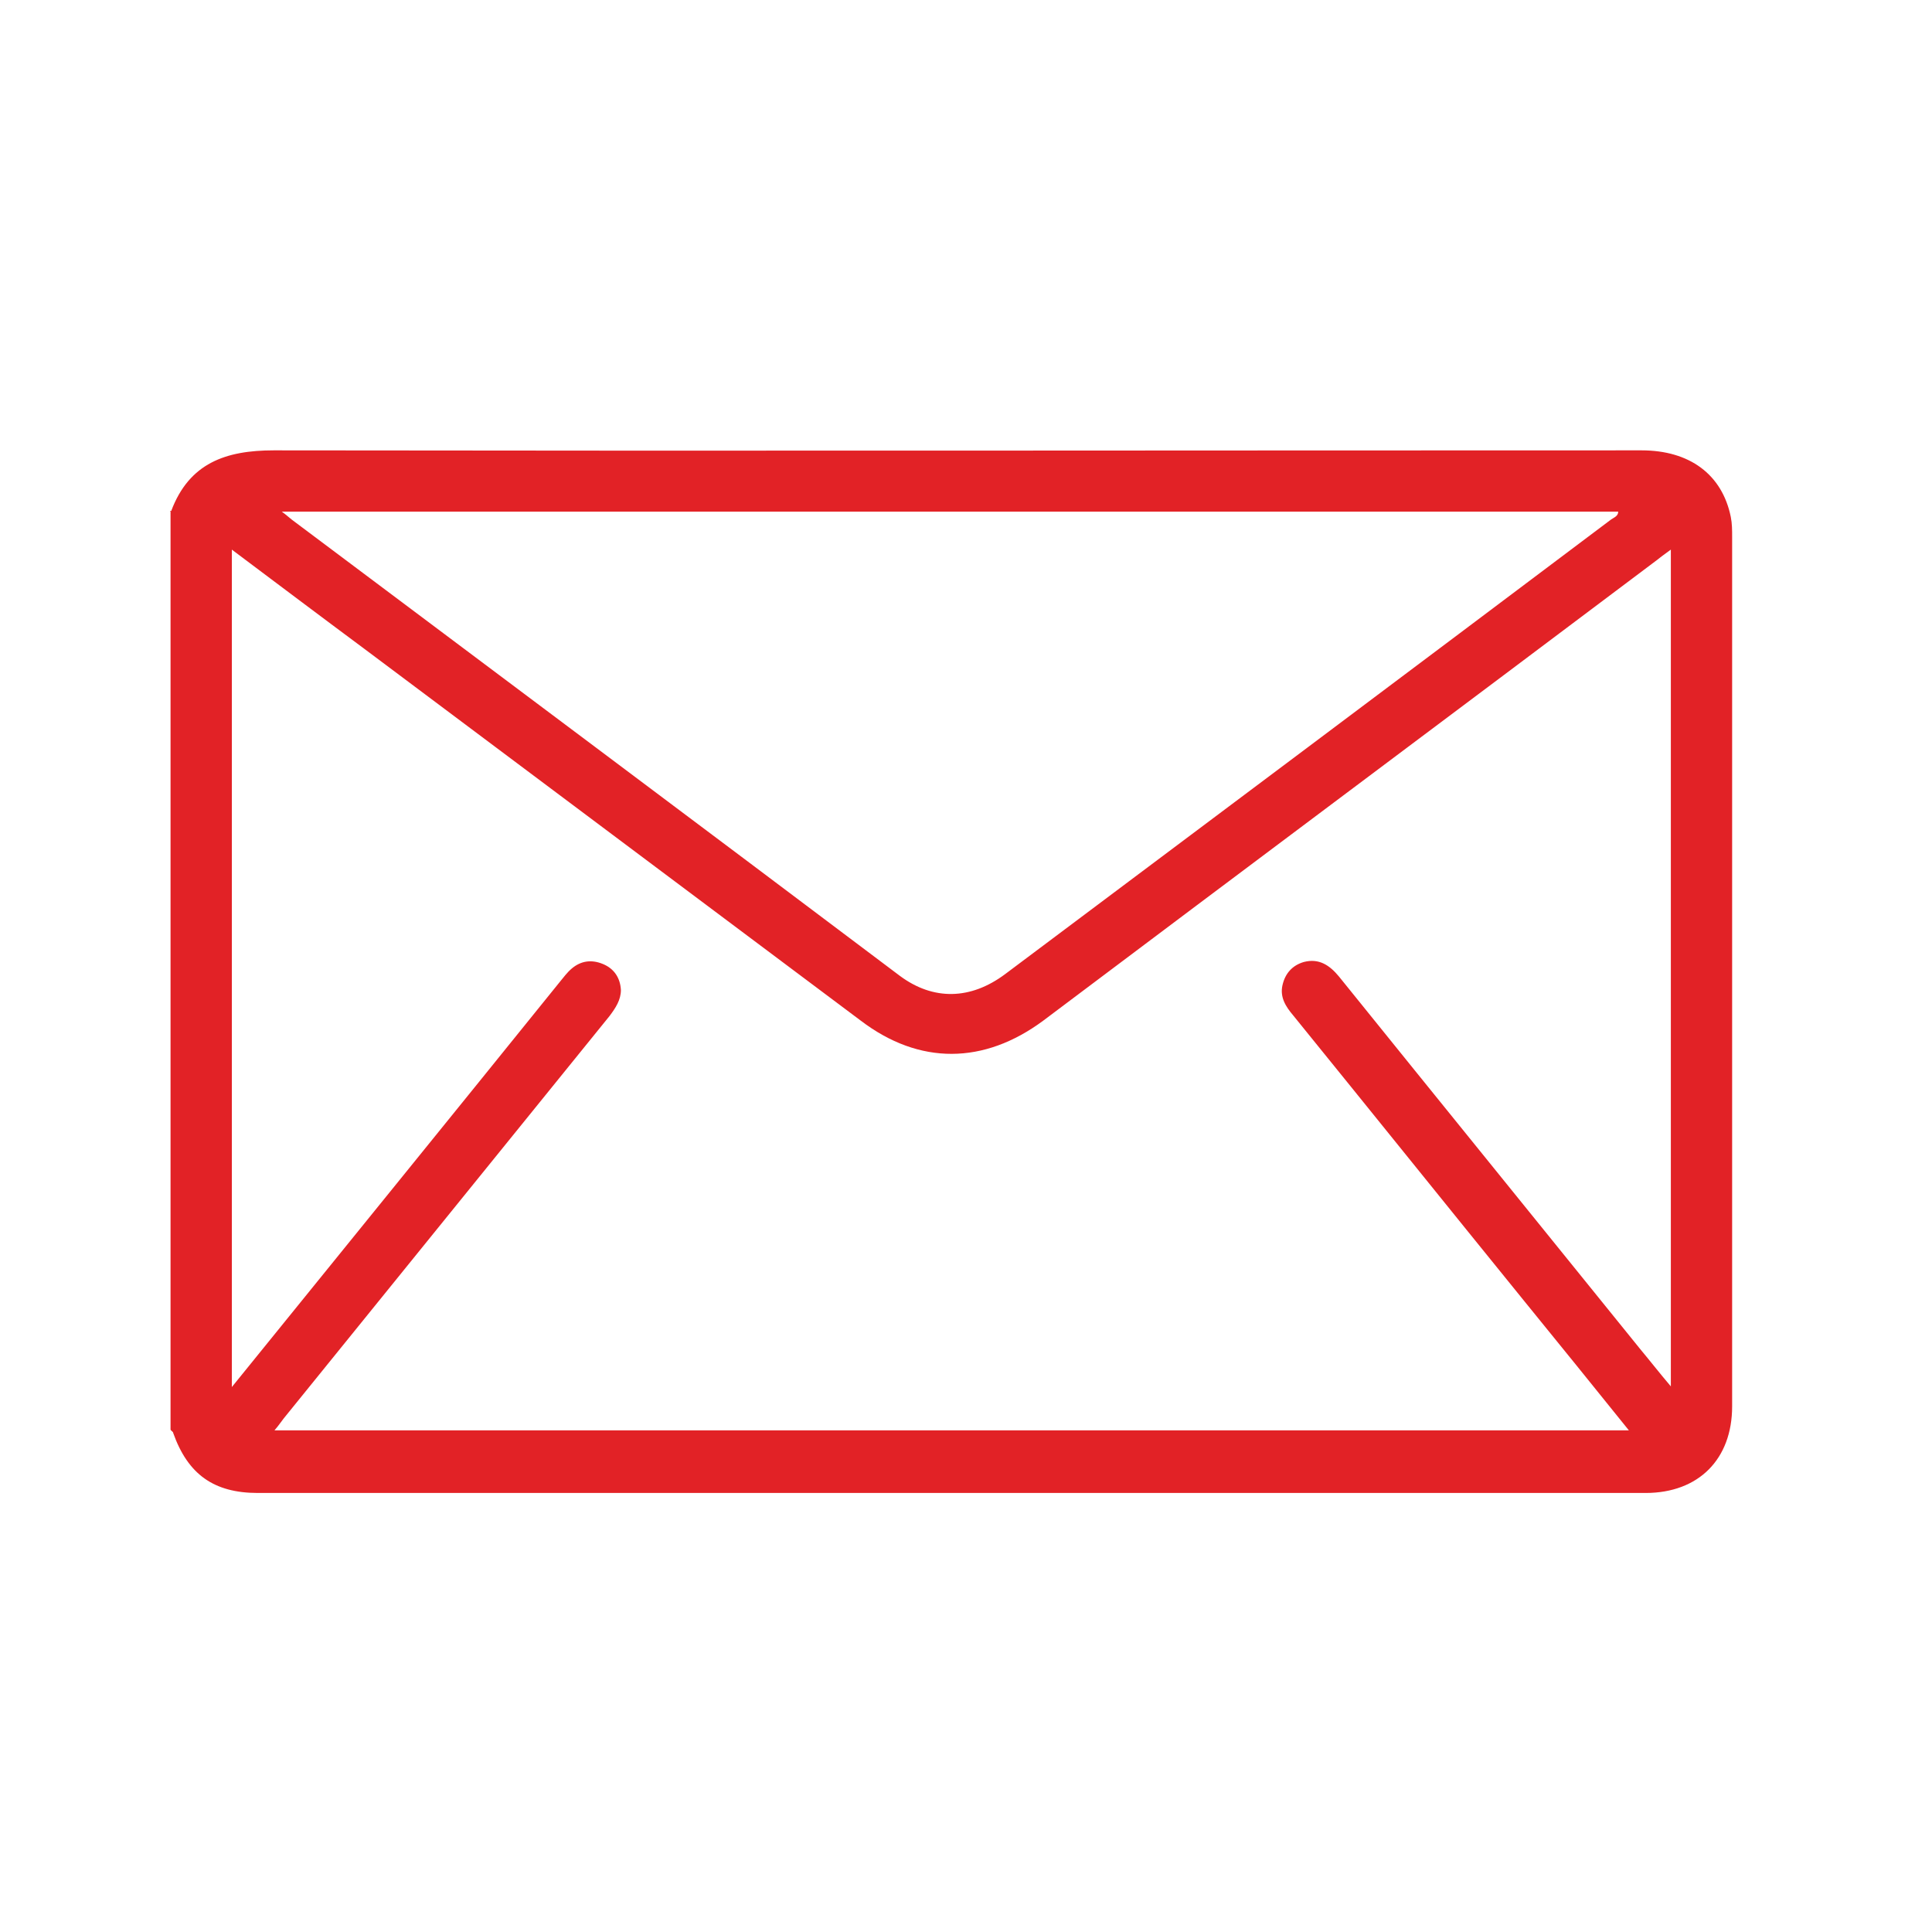
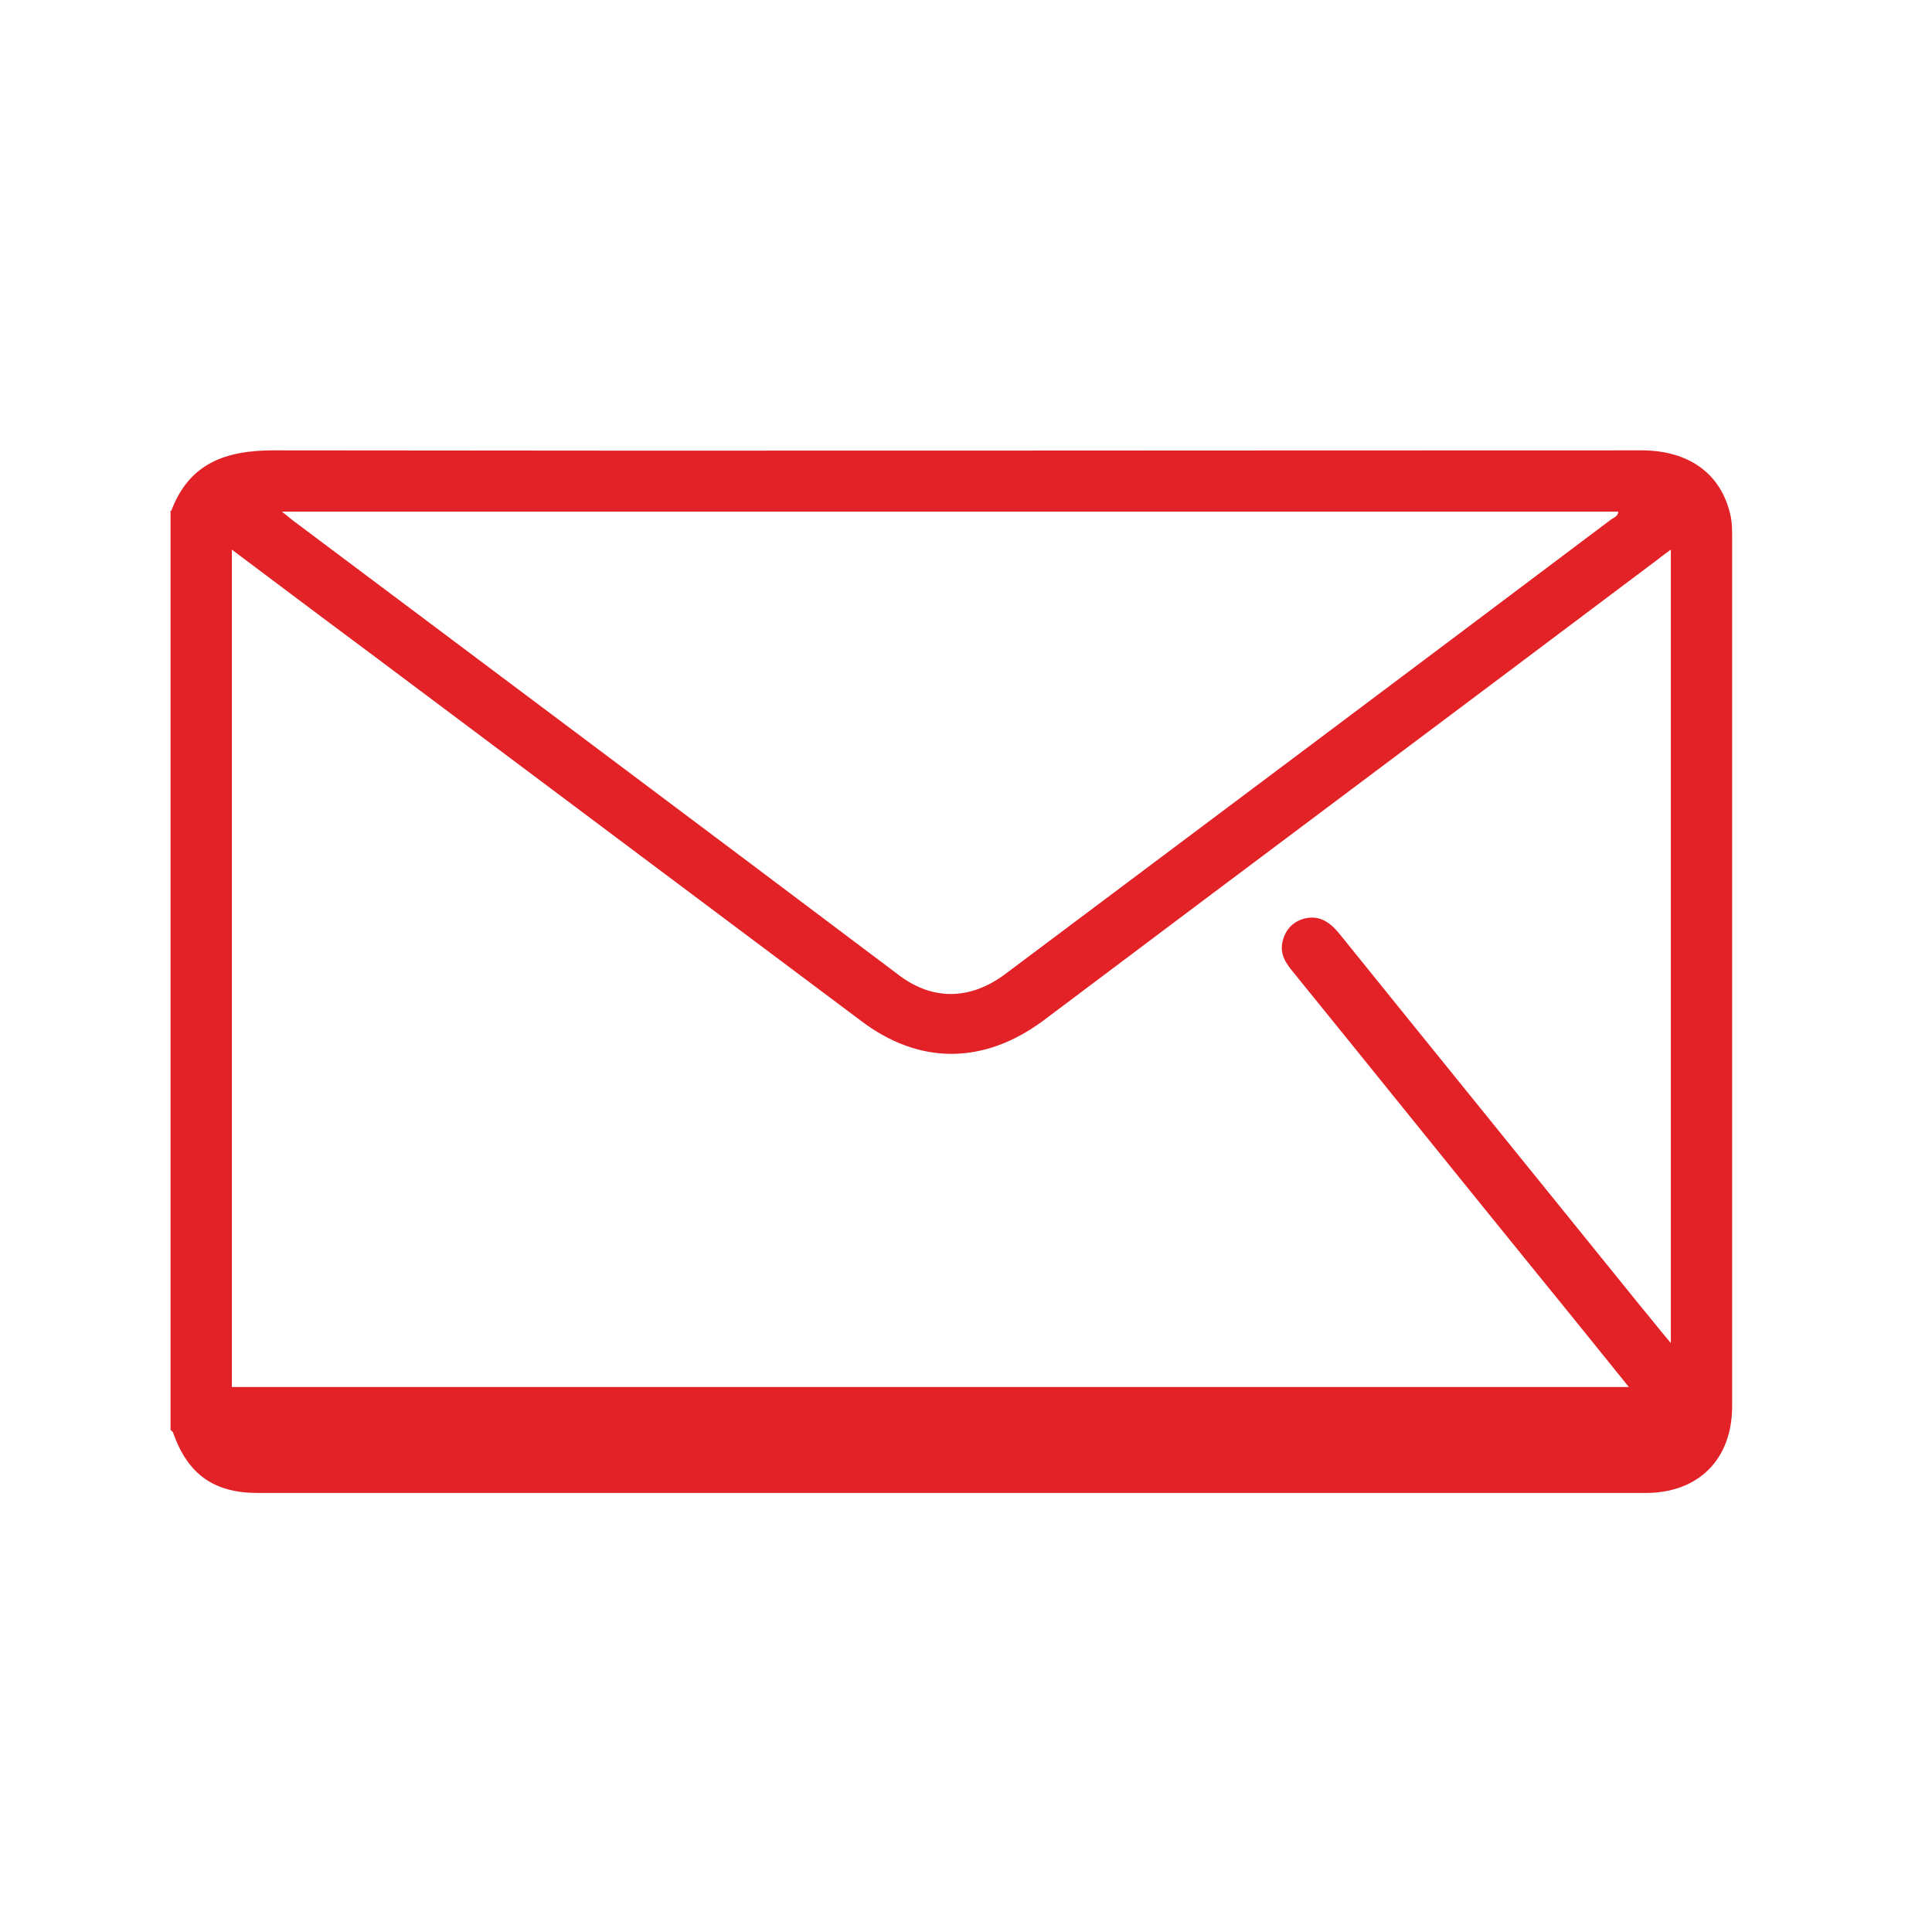
<svg xmlns="http://www.w3.org/2000/svg" id="Layer_1" viewBox="0 0 29 29">
  <defs>
    <style>.cls-1{fill:#e22226;}</style>
  </defs>
-   <path class="cls-1" d="M2.55,7.67s.02,0,.02,0c.27-.72,.82-.91,1.54-.91,6.84,.01,13.69,0,20.53,0,.72,0,1.21,.36,1.34,1,.02,.1,.02,.2,.02,.3,0,4.35,0,8.7,0,13.05,0,.79-.5,1.3-1.3,1.3-6.94,0-13.89,0-20.83,0-.66,0-1.05-.28-1.27-.9,0-.02-.03-.03-.04-.05,0-4.59,0-9.19,0-13.78Zm.93,.58v12.57c1.66-2.05,3.3-4.07,4.93-6.09,.05-.06,.1-.13,.17-.19,.14-.12,.3-.14,.47-.07,.17,.07,.26,.21,.27,.39,0,.15-.08,.27-.17,.39-1.62,2-3.24,4-4.85,5.99-.06,.07-.11,.15-.18,.23H24.45c-.53-.66-1.05-1.3-1.57-1.94-1.16-1.43-2.31-2.86-3.47-4.29-.11-.13-.2-.27-.16-.45,.04-.18,.15-.3,.32-.35,.23-.06,.39,.05,.53,.22,1.5,1.86,3.01,3.72,4.52,5.59,.15,.18,.29,.36,.46,.56V8.25c-.08,.06-.14,.1-.2,.15-3.07,2.31-6.15,4.61-9.22,6.92-.89,.66-1.86,.67-2.74,0-2.48-1.86-4.97-3.72-7.45-5.58-.66-.49-1.31-.98-1.99-1.49Zm.75-.57c.07,.05,.11,.09,.15,.12,3.04,2.28,6.09,4.56,9.13,6.85,.5,.37,1.06,.36,1.58-.03,3.03-2.27,6.06-4.54,9.09-6.82,.04-.03,.11-.05,.11-.12H4.23Z" />
+   <path class="cls-1" d="M2.55,7.67s.02,0,.02,0c.27-.72,.82-.91,1.54-.91,6.84,.01,13.69,0,20.53,0,.72,0,1.21,.36,1.34,1,.02,.1,.02,.2,.02,.3,0,4.35,0,8.7,0,13.05,0,.79-.5,1.3-1.3,1.3-6.94,0-13.89,0-20.83,0-.66,0-1.05-.28-1.27-.9,0-.02-.03-.03-.04-.05,0-4.59,0-9.19,0-13.78Zm.93,.58v12.57H24.45c-.53-.66-1.05-1.3-1.57-1.94-1.16-1.43-2.31-2.86-3.47-4.29-.11-.13-.2-.27-.16-.45,.04-.18,.15-.3,.32-.35,.23-.06,.39,.05,.53,.22,1.5,1.86,3.01,3.72,4.52,5.59,.15,.18,.29,.36,.46,.56V8.25c-.08,.06-.14,.1-.2,.15-3.07,2.31-6.15,4.61-9.22,6.92-.89,.66-1.86,.67-2.74,0-2.48-1.86-4.97-3.72-7.45-5.58-.66-.49-1.31-.98-1.99-1.49Zm.75-.57c.07,.05,.11,.09,.15,.12,3.04,2.28,6.09,4.56,9.13,6.85,.5,.37,1.06,.36,1.58-.03,3.03-2.27,6.06-4.54,9.09-6.82,.04-.03,.11-.05,.11-.12H4.23Z" />
</svg>